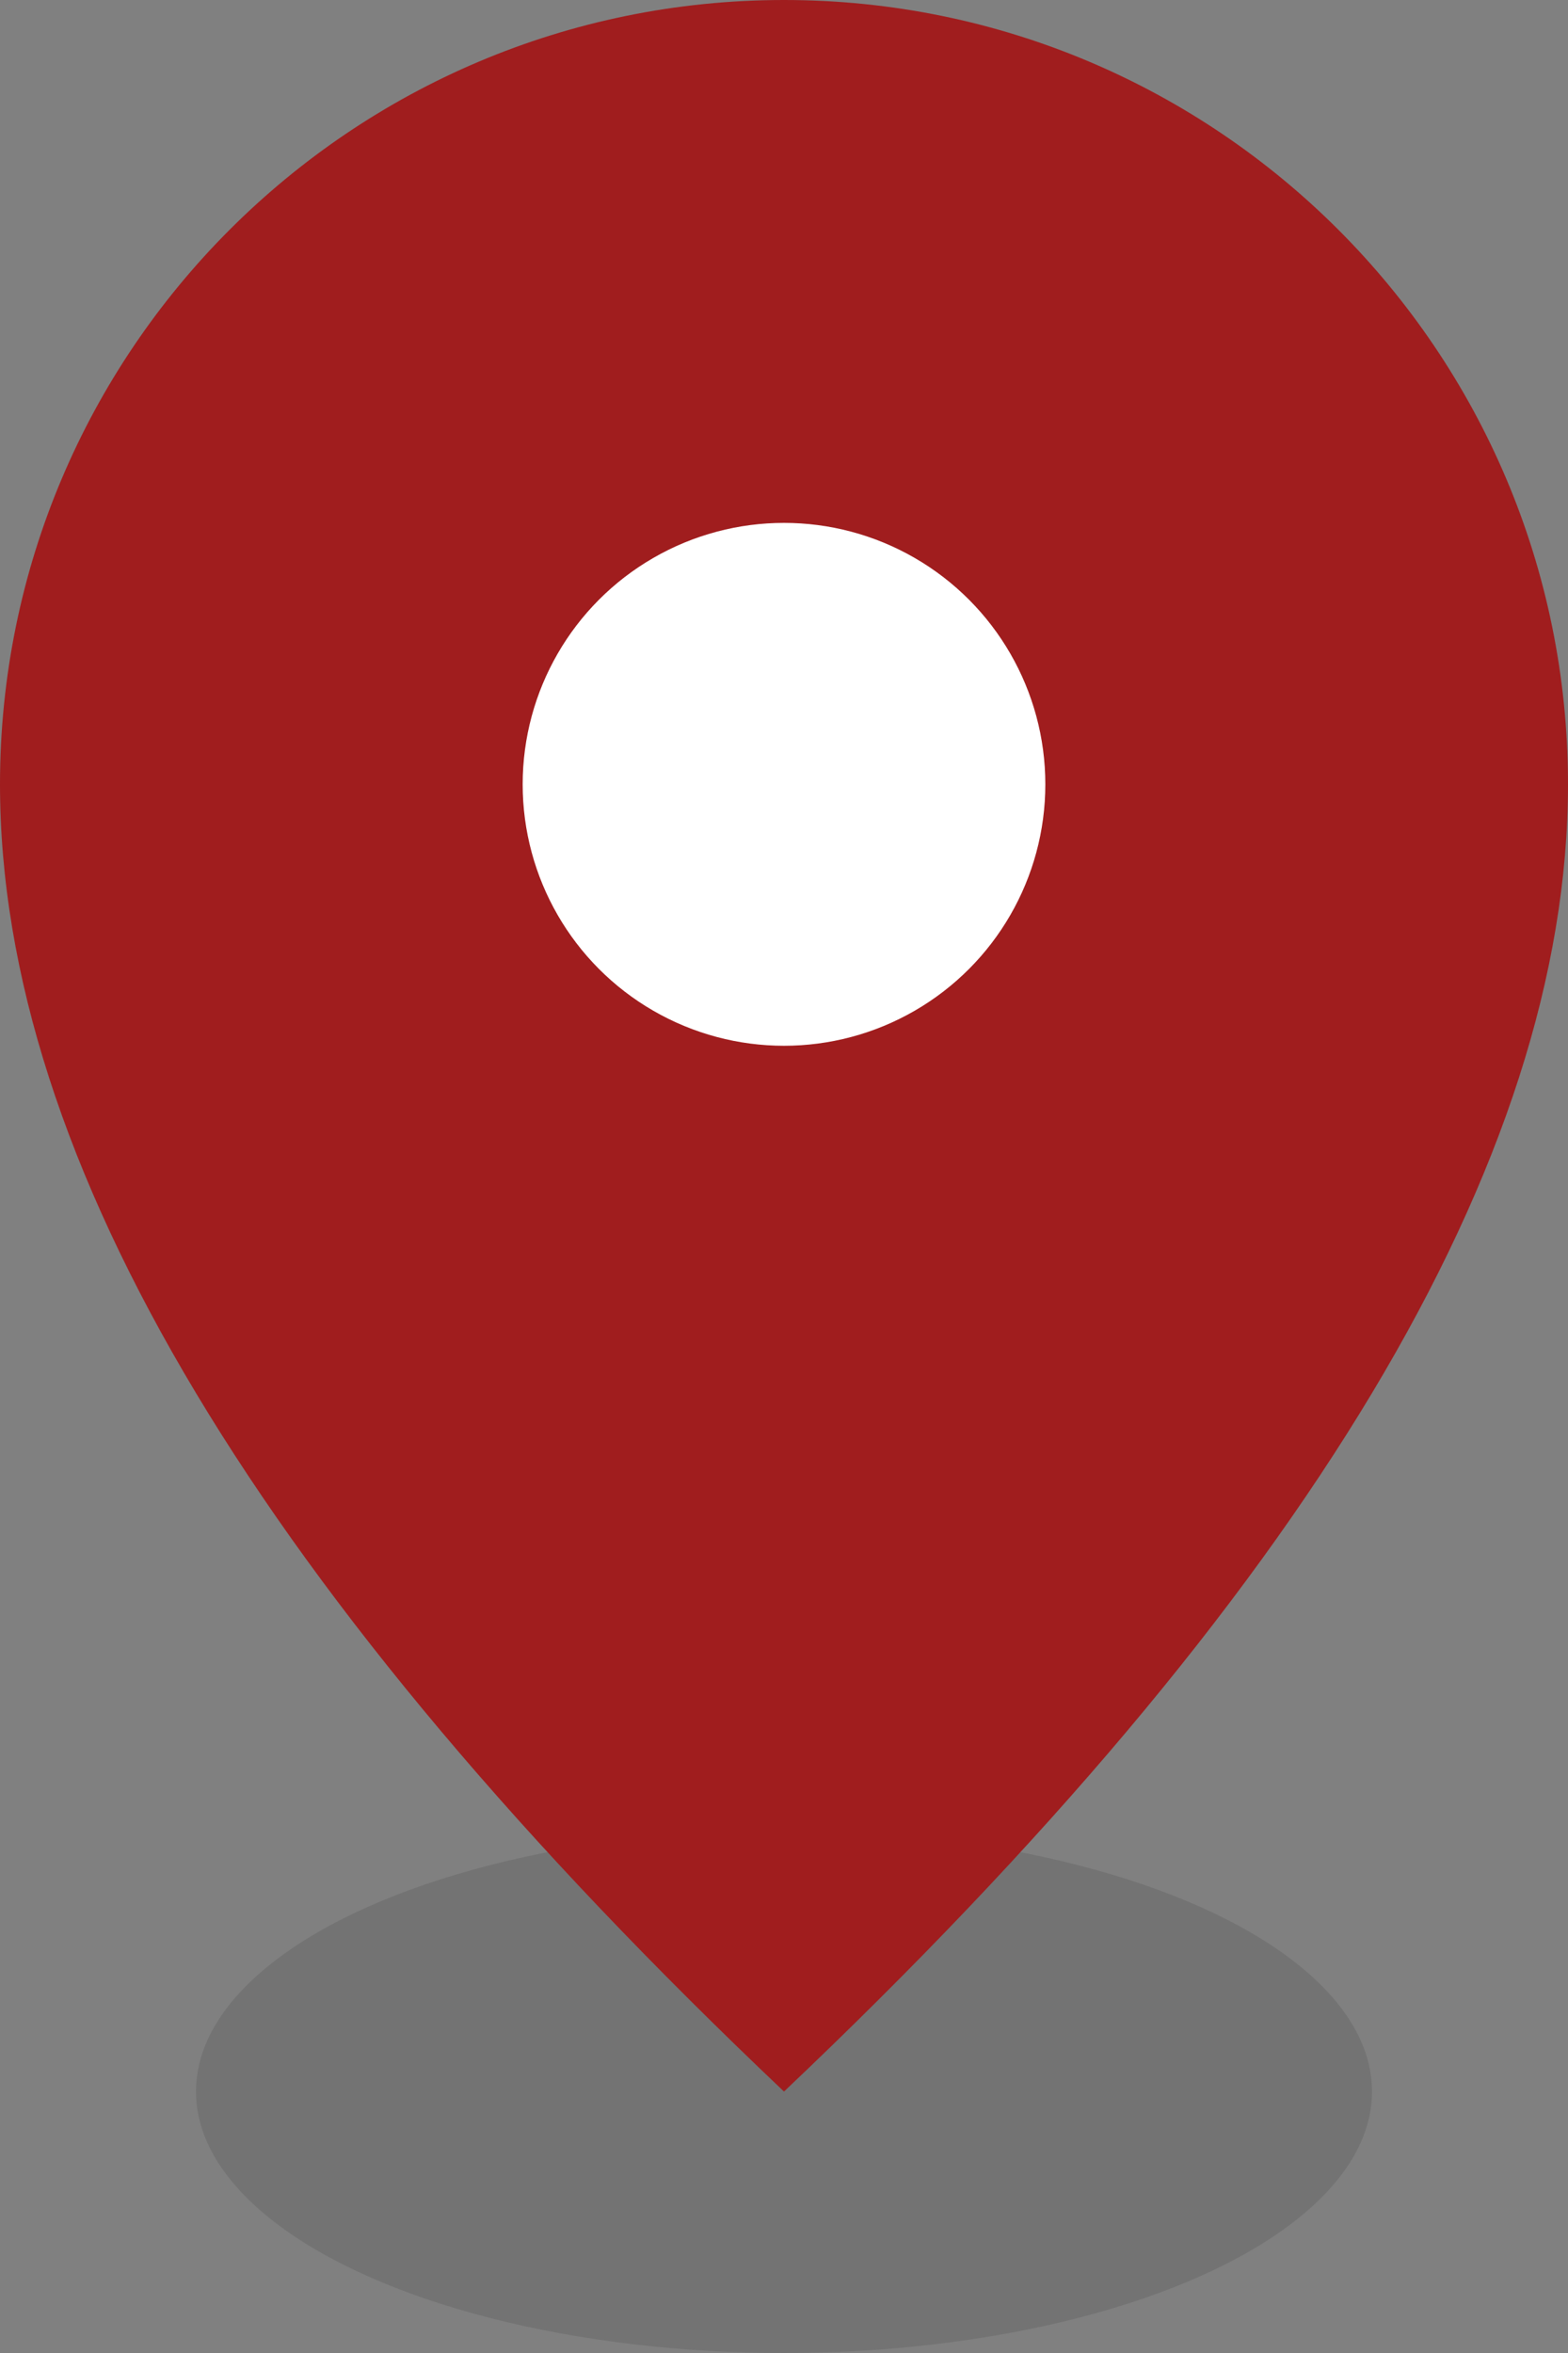
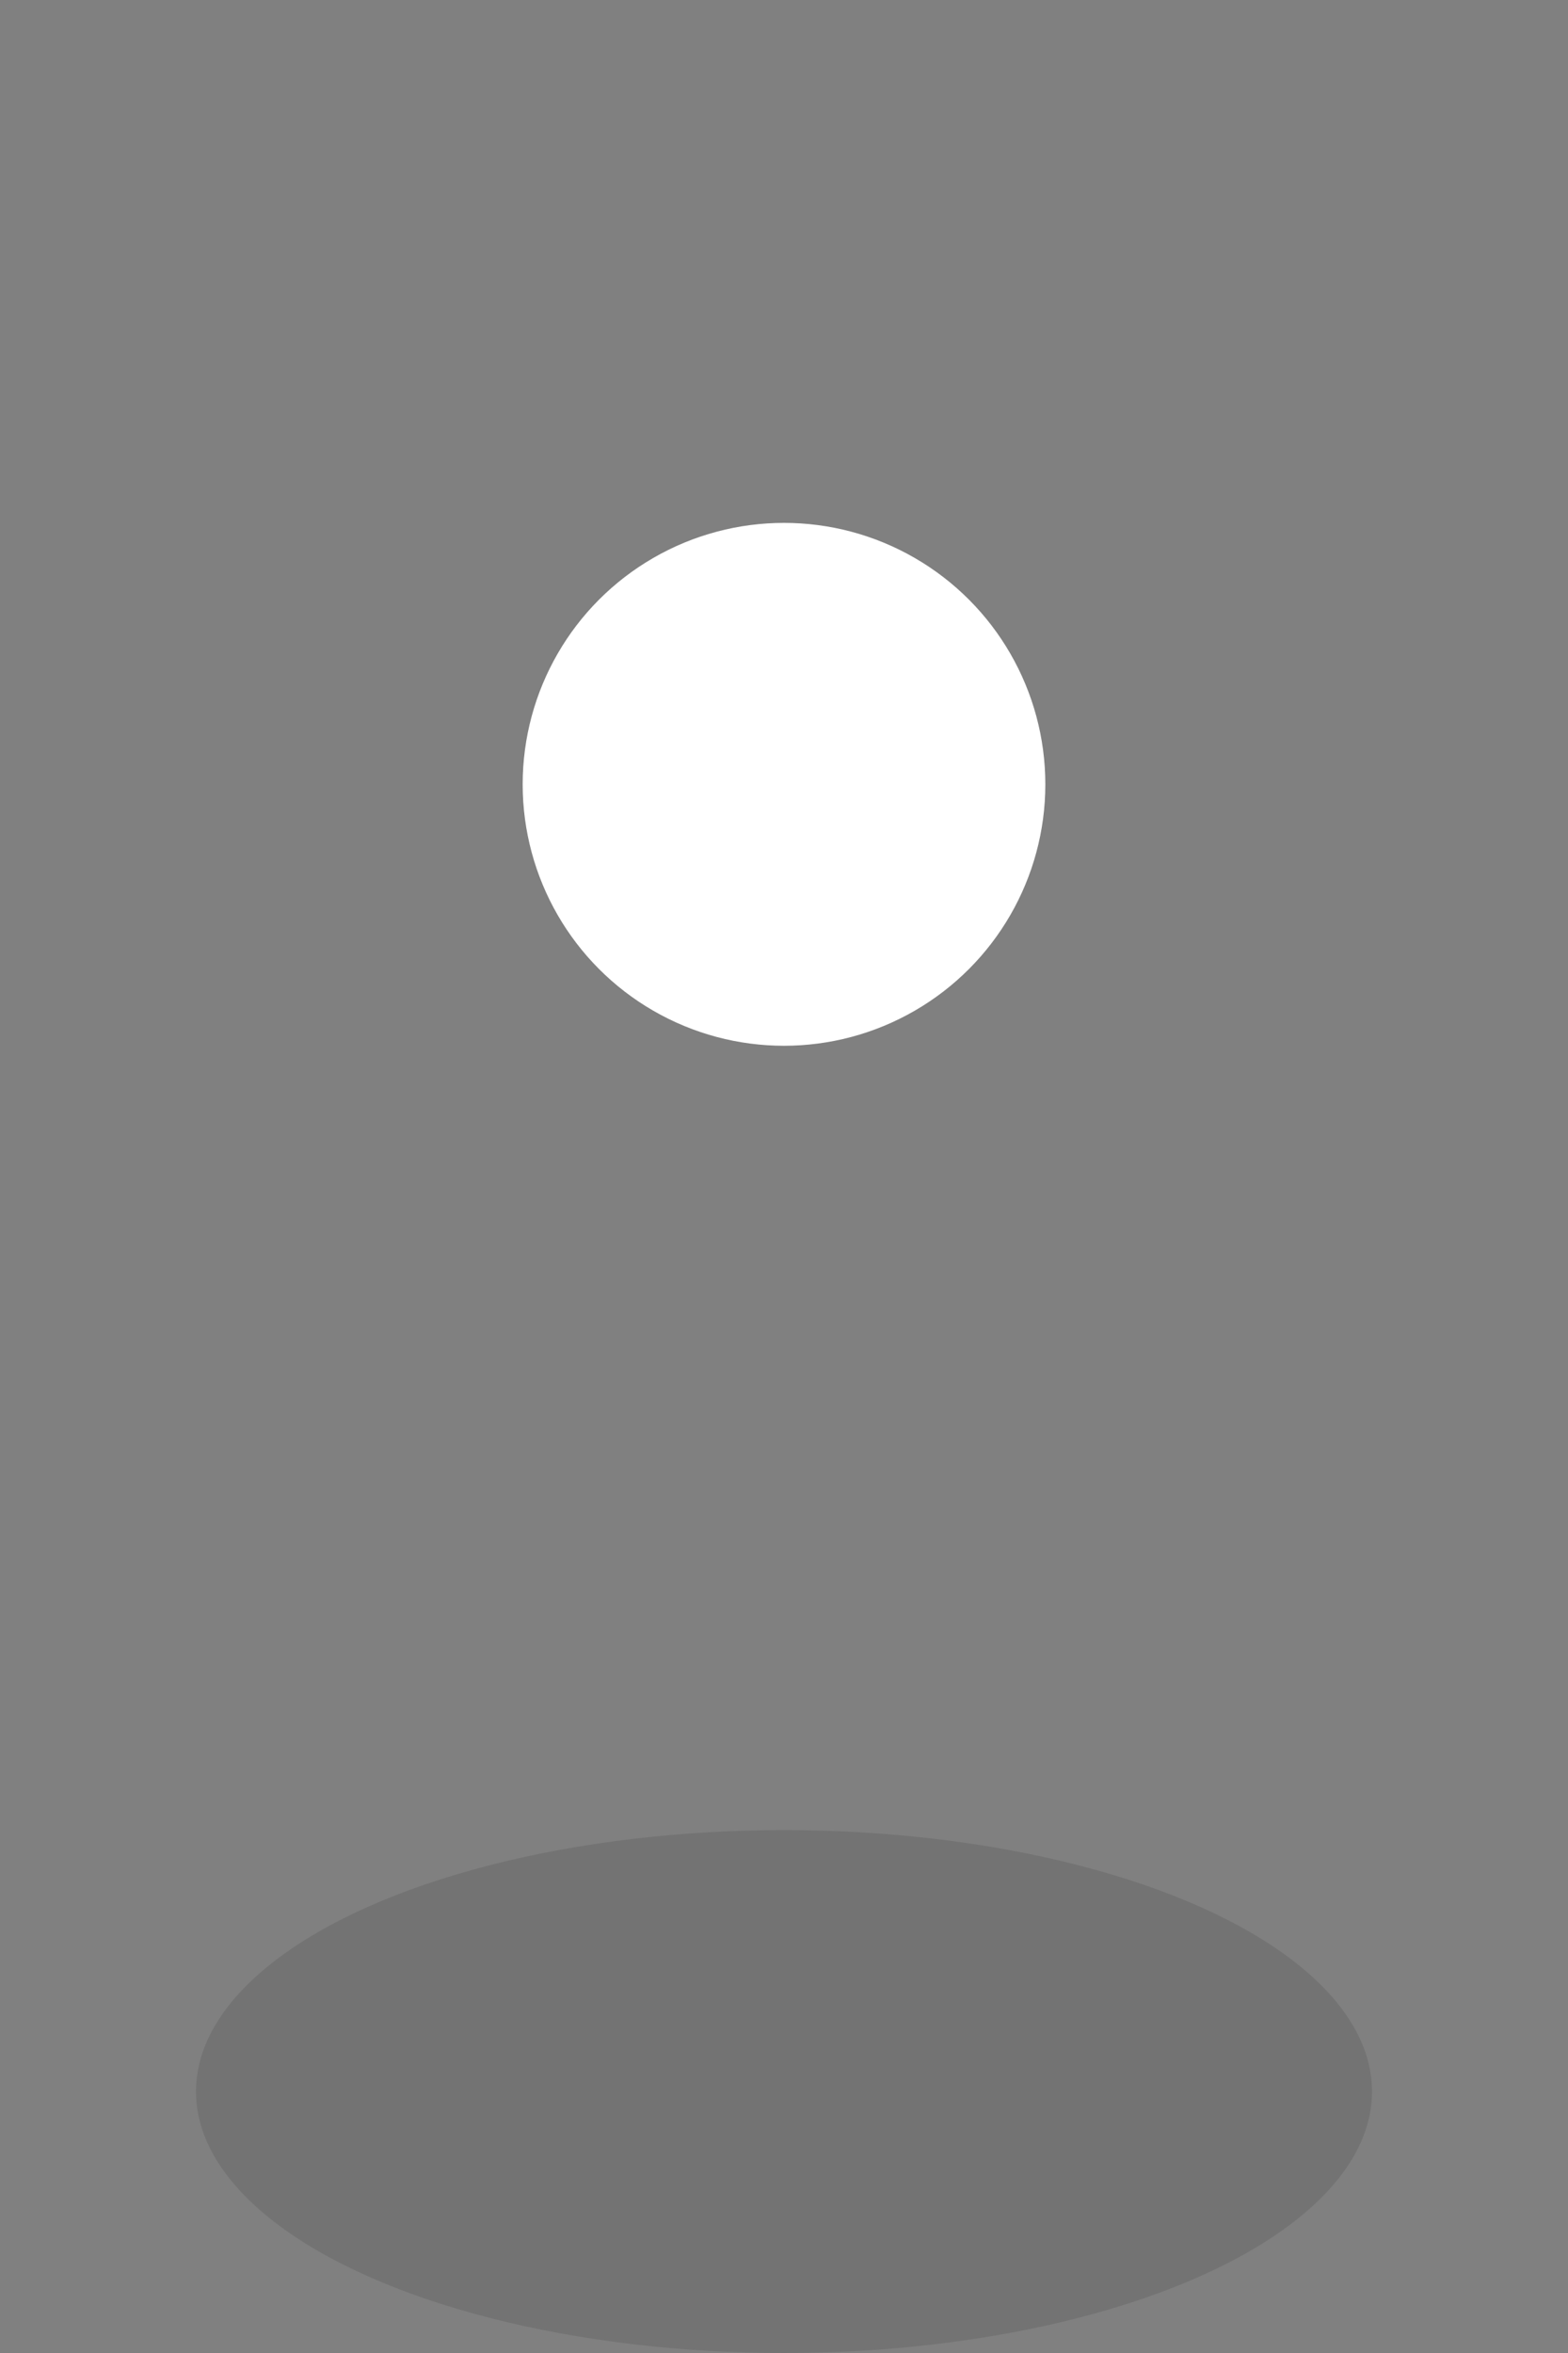
<svg xmlns="http://www.w3.org/2000/svg" width="24" height="36" viewBox="0 0 24 36">
  <rect x="0" y="0" width="24" height="36" fill="#808080" stroke="none" />
  <g fill="none" fill-rule="evenodd">
    <ellipse cx="12" cy="32" fill="#000" fill-opacity=".1" rx="9" ry="4" />
-     <path fill="#A01D1E" d="M12,32 C20,24.418 24,17.752 24,12 C24,5.373 18.627,0 12,0 C5.373,0 0,5.373 0,12 C0,17.752 4,24.418 12,32 Z" />
    <circle cx="12" cy="12" r="4" fill="#FFF" />
  </g>
</svg>